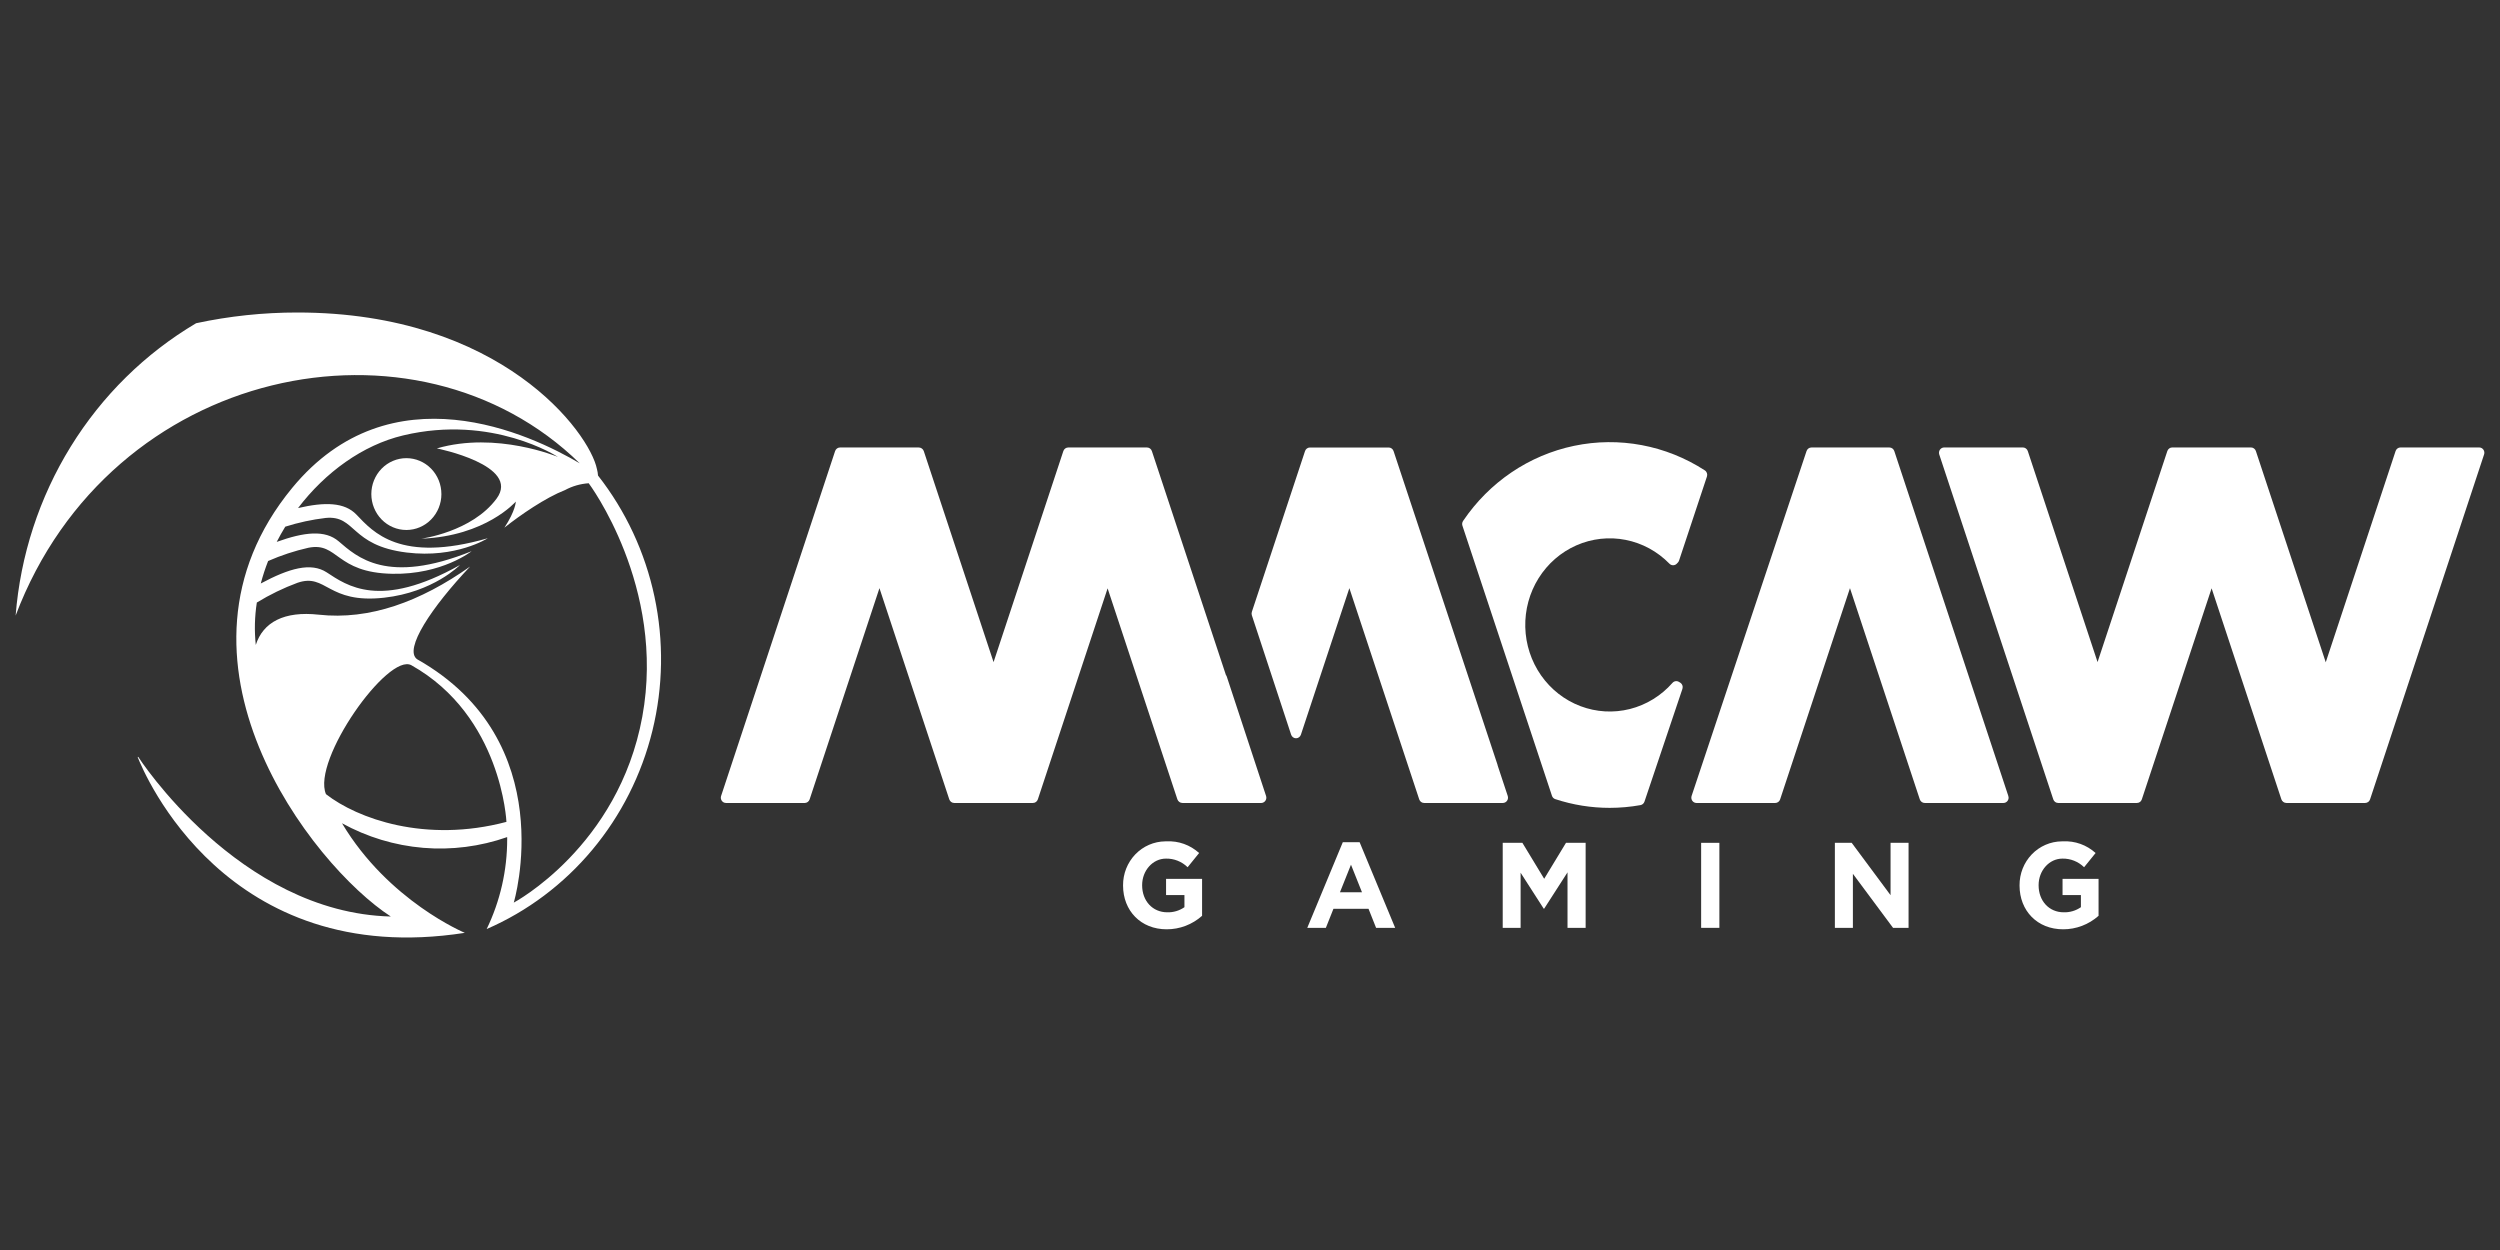
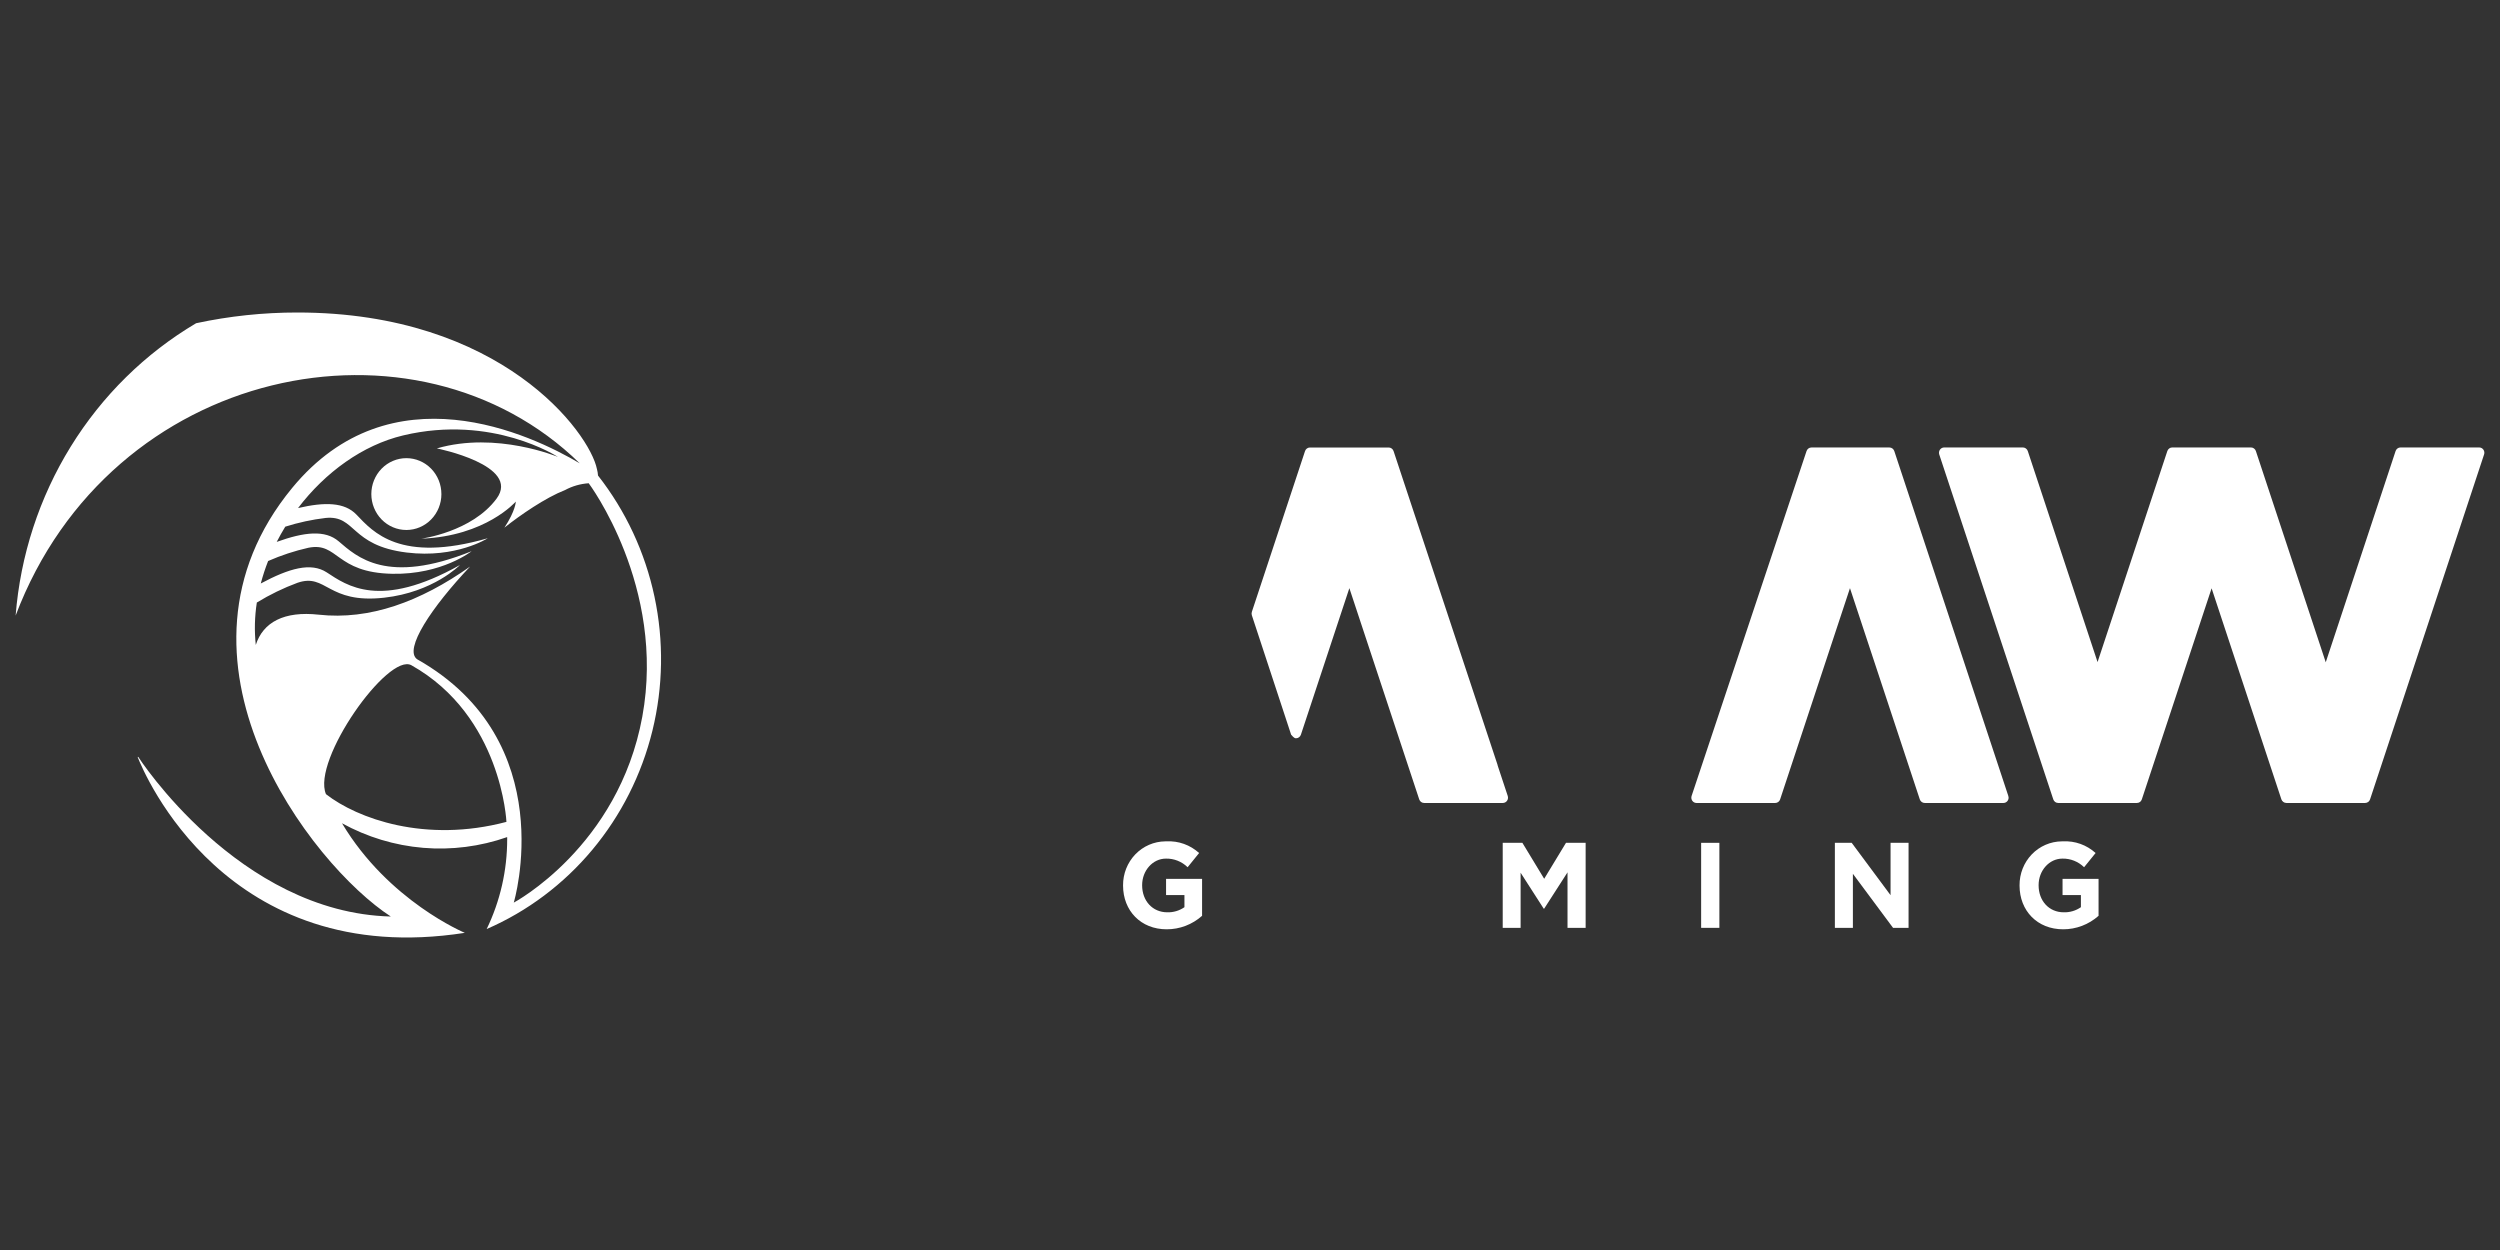
<svg xmlns="http://www.w3.org/2000/svg" width="160" height="80" viewBox="0 0 160 80" fill="none">
  <rect x="0" y="0" width="160" height="80" fill="#333333" stroke="none" />
-   <path d="M78.514 43.302C78.502 43.263 78.482 43.227 78.457 43.196L73.72 28.869C73.698 28.802 73.656 28.744 73.6 28.702C73.543 28.661 73.476 28.639 73.407 28.639H68.367C68.298 28.639 68.231 28.661 68.175 28.702C68.118 28.743 68.076 28.802 68.054 28.869L63.588 42.377L59.122 28.869C59.098 28.801 59.054 28.743 58.996 28.702C58.939 28.661 58.871 28.639 58.8 28.639H53.761C53.691 28.639 53.624 28.661 53.568 28.702C53.512 28.743 53.47 28.802 53.447 28.869L46.15 50.943C46.122 51.028 46.128 51.121 46.167 51.202C46.206 51.282 46.274 51.344 46.357 51.373C46.391 51.384 46.427 51.39 46.463 51.391H51.503C51.572 51.391 51.639 51.368 51.695 51.327C51.751 51.286 51.793 51.228 51.816 51.161L56.285 37.642L60.754 51.16C60.777 51.227 60.819 51.285 60.876 51.327C60.932 51.368 60.999 51.39 61.069 51.39H66.109C66.178 51.39 66.245 51.368 66.301 51.327C66.357 51.285 66.399 51.227 66.422 51.16L70.887 37.654L75.353 51.16C75.377 51.228 75.421 51.286 75.479 51.327C75.537 51.368 75.605 51.39 75.675 51.39H80.731C80.782 51.388 80.832 51.373 80.876 51.347C80.921 51.322 80.959 51.286 80.988 51.243C81.017 51.2 81.036 51.15 81.043 51.098C81.05 51.046 81.045 50.993 81.029 50.944L78.514 43.302Z" fill="white" />
-   <path d="M95.855 49.007C95.852 48.985 95.847 48.962 95.84 48.941L89.188 28.869C89.166 28.802 89.124 28.744 89.067 28.703C89.011 28.662 88.944 28.64 88.875 28.64H83.835C83.766 28.64 83.698 28.662 83.642 28.703C83.586 28.744 83.544 28.803 83.522 28.87L80.118 39.161C80.095 39.231 80.095 39.307 80.118 39.378L82.632 47.019C82.654 47.086 82.696 47.145 82.752 47.186C82.808 47.227 82.876 47.25 82.945 47.25C83.014 47.25 83.081 47.227 83.137 47.186C83.193 47.145 83.235 47.087 83.258 47.02L86.359 37.642L90.83 51.16C90.852 51.227 90.894 51.285 90.95 51.327C91.007 51.368 91.074 51.39 91.143 51.39H96.183C96.235 51.39 96.287 51.377 96.334 51.352C96.38 51.328 96.421 51.292 96.451 51.248C96.482 51.205 96.502 51.154 96.509 51.101C96.517 51.048 96.512 50.993 96.496 50.943L95.855 49.007Z" fill="white" />
+   <path d="M95.855 49.007C95.852 48.985 95.847 48.962 95.84 48.941L89.188 28.869C89.166 28.802 89.124 28.744 89.067 28.703C89.011 28.662 88.944 28.64 88.875 28.64H83.835C83.766 28.64 83.698 28.662 83.642 28.703C83.586 28.744 83.544 28.803 83.522 28.87L80.118 39.161C80.095 39.231 80.095 39.307 80.118 39.378L82.632 47.019C82.808 47.227 82.876 47.25 82.945 47.25C83.014 47.25 83.081 47.227 83.137 47.186C83.193 47.145 83.235 47.087 83.258 47.02L86.359 37.642L90.83 51.16C90.852 51.227 90.894 51.285 90.95 51.327C91.007 51.368 91.074 51.39 91.143 51.39H96.183C96.235 51.39 96.287 51.377 96.334 51.352C96.38 51.328 96.421 51.292 96.451 51.248C96.482 51.205 96.502 51.154 96.509 51.101C96.517 51.048 96.512 50.993 96.496 50.943L95.855 49.007Z" fill="white" />
  <path d="M121.235 28.869C121.213 28.802 121.171 28.744 121.115 28.702C121.059 28.661 120.991 28.639 120.922 28.639H115.932C115.863 28.639 115.795 28.661 115.739 28.702C115.683 28.743 115.641 28.801 115.619 28.868L108.262 50.942C108.246 50.993 108.241 51.048 108.248 51.101C108.256 51.154 108.276 51.205 108.306 51.249C108.337 51.292 108.377 51.328 108.424 51.353C108.471 51.377 108.523 51.39 108.575 51.391H113.615C113.684 51.391 113.752 51.368 113.808 51.327C113.864 51.286 113.906 51.228 113.928 51.161L118.398 37.642L122.867 51.16C122.89 51.227 122.932 51.286 122.989 51.327C123.045 51.368 123.112 51.39 123.182 51.39H128.22C128.308 51.39 128.392 51.354 128.454 51.291C128.516 51.227 128.551 51.141 128.551 51.051C128.551 51.014 128.545 50.978 128.533 50.943L121.235 28.869Z" fill="white" />
-   <path d="M107.531 43.688L107.451 43.64C107.386 43.6 107.309 43.585 107.233 43.596C107.157 43.608 107.088 43.647 107.037 43.705C106.313 44.528 105.365 45.11 104.316 45.376C103.266 45.641 102.163 45.578 101.149 45.193C100.134 44.809 99.256 44.122 98.626 43.221C97.997 42.32 97.646 41.246 97.618 40.138C97.59 39.029 97.887 37.938 98.47 37.005C99.053 36.072 99.896 35.339 100.89 34.902C101.883 34.465 102.982 34.343 104.043 34.553C105.105 34.762 106.081 35.293 106.845 36.077C106.907 36.141 106.991 36.176 107.079 36.176C107.166 36.176 107.25 36.141 107.312 36.077L107.381 36.006C107.417 35.969 107.444 35.925 107.46 35.875L109.244 30.498C109.268 30.426 109.268 30.348 109.243 30.276C109.218 30.204 109.171 30.143 109.108 30.103C106.619 28.492 103.62 27.93 100.737 28.534C97.854 29.137 95.31 30.86 93.636 33.342C93.607 33.385 93.588 33.435 93.581 33.488C93.573 33.54 93.578 33.593 93.595 33.644L99.325 50.93C99.341 50.981 99.369 51.026 99.406 51.063C99.443 51.1 99.487 51.128 99.537 51.144C100.662 51.514 101.837 51.703 103.019 51.703C103.68 51.702 104.34 51.644 104.991 51.527C105.049 51.517 105.104 51.491 105.148 51.451C105.193 51.412 105.227 51.361 105.246 51.304L107.674 44.09C107.698 44.016 107.698 43.936 107.672 43.863C107.646 43.789 107.596 43.728 107.531 43.688Z" fill="white" />
  <path d="M158.939 28.78C158.909 28.736 158.868 28.7 158.822 28.675C158.775 28.65 158.723 28.637 158.671 28.637H153.63C153.561 28.637 153.494 28.659 153.438 28.701C153.381 28.742 153.339 28.8 153.318 28.867L148.848 42.386L144.376 28.867C144.354 28.8 144.312 28.742 144.255 28.701C144.199 28.659 144.131 28.637 144.062 28.637H139.022C138.953 28.637 138.886 28.659 138.83 28.701C138.774 28.742 138.732 28.8 138.709 28.867L134.244 42.373L129.778 28.867C129.756 28.8 129.713 28.742 129.657 28.701C129.601 28.659 129.533 28.637 129.464 28.637H124.425C124.373 28.637 124.321 28.651 124.274 28.675C124.228 28.7 124.188 28.736 124.157 28.779C124.126 28.823 124.106 28.874 124.099 28.927C124.091 28.98 124.096 29.035 124.112 29.086L131.41 51.16C131.432 51.227 131.474 51.285 131.53 51.327C131.587 51.368 131.654 51.39 131.723 51.39H136.765C136.834 51.39 136.901 51.368 136.957 51.327C137.013 51.285 137.055 51.227 137.077 51.16L141.543 37.652L146.009 51.16C146.033 51.228 146.077 51.286 146.135 51.327C146.192 51.368 146.26 51.39 146.331 51.39H151.371C151.44 51.39 151.507 51.367 151.563 51.326C151.619 51.285 151.661 51.227 151.684 51.16L158.981 29.085C158.998 29.035 159.003 28.98 158.996 28.927C158.989 28.874 158.969 28.824 158.939 28.78Z" fill="white" />
  <path d="M71.876 56.677V56.662C71.873 56.295 71.941 55.931 72.075 55.591C72.21 55.251 72.408 54.942 72.659 54.68C72.91 54.419 73.209 54.211 73.538 54.068C73.867 53.925 74.221 53.85 74.579 53.847C74.605 53.847 74.632 53.847 74.659 53.847C75.422 53.806 76.171 54.074 76.743 54.593L76.008 55.503C75.635 55.138 75.136 54.94 74.621 54.951C73.772 54.951 73.097 55.721 73.097 56.645V56.661C73.097 57.656 73.764 58.387 74.704 58.387C75.095 58.399 75.48 58.285 75.804 58.06V57.283H74.628V56.249H76.933V58.612C76.304 59.171 75.499 59.478 74.666 59.475C73.013 59.476 71.876 58.287 71.876 56.677Z" fill="white" />
-   <path d="M85.939 53.902H87.016L89.291 59.383H88.07L87.585 58.162H85.341L84.855 59.383H83.665L85.939 53.902ZM87.167 57.105L86.463 55.34L85.757 57.105H87.167Z" fill="white" />
  <path d="M96.174 53.941H97.433L98.828 56.242L100.223 53.941H101.481V59.382H100.321V55.83L98.827 58.154H98.797L97.319 55.854V59.382H96.174L96.174 53.941Z" fill="white" />
  <path d="M108.873 53.941H110.04V59.382H108.873V53.941Z" fill="white" />
  <path d="M117.432 53.941H118.509L120.996 57.292V53.941H122.148V59.382H121.155L118.585 55.923V59.382H117.432V53.941Z" fill="white" />
  <path d="M129.251 56.677V56.662C129.248 56.295 129.316 55.931 129.45 55.591C129.584 55.251 129.782 54.942 130.033 54.68C130.284 54.419 130.583 54.211 130.913 54.068C131.242 53.925 131.596 53.85 131.953 53.847C131.98 53.847 132.006 53.847 132.033 53.847C132.797 53.806 133.546 54.074 134.118 54.593L133.382 55.503C133.009 55.139 132.51 54.94 131.995 54.951C131.146 54.951 130.471 55.721 130.471 56.645V56.661C130.471 57.656 131.138 58.387 132.078 58.387C132.469 58.399 132.854 58.285 133.178 58.06V57.283H132.003V56.249H134.308V58.612C133.678 59.171 132.873 59.477 132.041 59.475C130.388 59.476 129.251 58.287 129.251 56.677Z" fill="white" />
  <path d="M28.249 31.621C28.249 31.319 28.191 31.02 28.079 30.741C27.966 30.462 27.801 30.209 27.593 29.995C27.385 29.782 27.138 29.612 26.866 29.497C26.594 29.381 26.302 29.322 26.008 29.322C25.713 29.322 25.422 29.381 25.15 29.497C24.878 29.612 24.63 29.781 24.422 29.995C24.214 30.208 24.049 30.462 23.936 30.741C23.823 31.02 23.765 31.319 23.765 31.62C23.765 32.23 24.002 32.815 24.422 33.246C24.843 33.677 25.413 33.919 26.008 33.919C26.602 33.919 27.173 33.677 27.593 33.246C28.014 32.815 28.25 32.23 28.25 31.621H28.249Z" fill="white" />
  <path d="M38.276 30.438C38.275 30.436 38.273 30.433 38.273 30.43C38.263 30.292 38.24 30.154 38.204 30.02C37.742 27.71 32.1 20 19.03 20C16.854 19.999 14.682 20.228 12.552 20.686C9.293 22.613 6.539 25.323 4.527 28.582C2.514 31.841 1.304 35.553 1 39.398C7.07 23.348 26.625 19.417 37.104 29.654C33.979 27.802 25.022 23.552 18.701 31.225C9.695 42.159 19.932 55.365 25.011 58.657C15.26 58.413 8.848 48.442 8.848 48.442L8.808 48.446C9.222 49.504 14.482 62.077 29.75 59.702C29.75 59.702 24.861 57.672 21.888 52.689C23.496 53.573 25.264 54.108 27.083 54.261C28.902 54.413 30.732 54.179 32.458 53.574C32.458 53.615 32.46 53.656 32.46 53.697C32.463 55.696 32.013 57.668 31.147 59.459C33.752 58.328 36.065 56.593 37.905 54.391C39.745 52.189 41.063 49.579 41.754 46.767C42.444 43.955 42.49 41.017 41.886 38.184C41.283 35.35 40.047 32.699 38.276 30.438ZM20.862 50.826C19.936 48.66 24.843 41.739 26.334 42.578C32.114 45.83 32.412 52.6 32.412 52.6C27.236 53.974 22.873 52.394 20.862 50.826ZM32.881 57.768C32.881 57.768 35.987 47.435 26.692 42.189C25.825 41.559 27.625 38.859 30.085 36.26C26.895 38.511 23.657 39.698 20.392 39.339C18.192 39.097 16.835 39.817 16.37 41.277C16.275 40.373 16.297 39.461 16.437 38.563C17.263 38.056 18.135 37.633 19.041 37.298C20.899 36.66 20.946 38.658 24.582 38.253C27.745 37.901 29.436 36.161 29.436 36.161C24.312 39.038 22.189 37.468 20.915 36.635C19.903 35.973 18.512 36.366 16.69 37.343C16.818 36.854 16.975 36.374 17.16 35.905C17.989 35.541 18.85 35.258 19.731 35.058C21.654 34.666 21.453 36.654 25.111 36.723C28.291 36.783 30.183 35.277 30.183 35.277C24.746 37.467 22.833 35.633 21.672 34.642C20.801 33.9 19.479 34.045 17.71 34.681C17.88 34.349 18.062 34.025 18.257 33.707C19.099 33.44 19.964 33.253 20.84 33.149C22.791 32.957 22.396 34.915 26.029 35.362C29.188 35.75 31.218 34.447 31.218 34.447C25.594 36.064 23.871 34.043 22.813 32.936C22.05 32.139 20.79 32.117 19.075 32.516C20.814 30.23 23.214 28.483 25.804 27.866C31.529 26.501 35.705 29.243 35.705 29.243C35.705 29.243 31.78 27.589 27.958 28.698C27.958 28.698 33.36 29.774 31.78 31.913C30.201 34.051 26.96 34.476 26.96 34.476C31.093 34.317 33.012 32.101 33.012 32.101C33.012 32.101 33 32.68 32.282 33.77C33.302 32.959 34.912 31.851 36.16 31.365C36.63 31.111 37.147 30.963 37.677 30.928C37.677 30.928 42.635 37.535 41.107 45.869C39.58 54.204 32.881 57.768 32.881 57.768Z" fill="white" />
</svg>